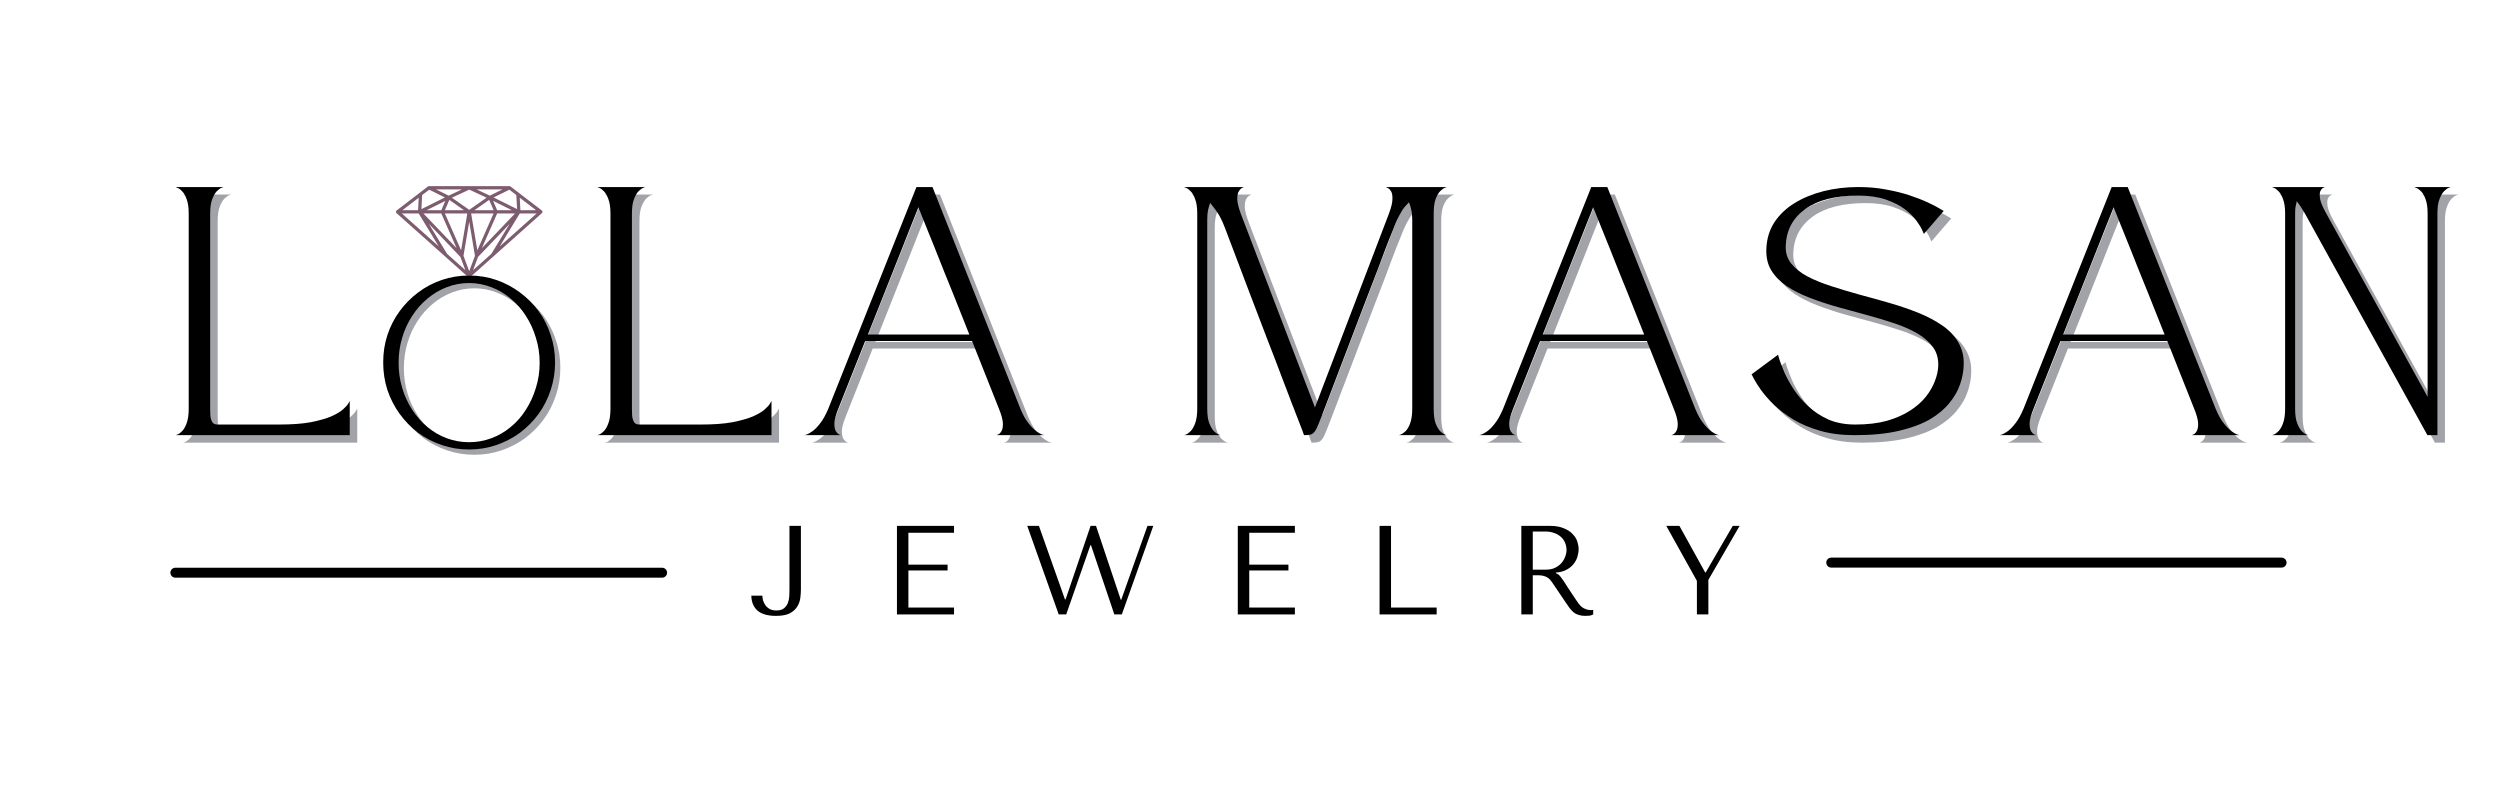
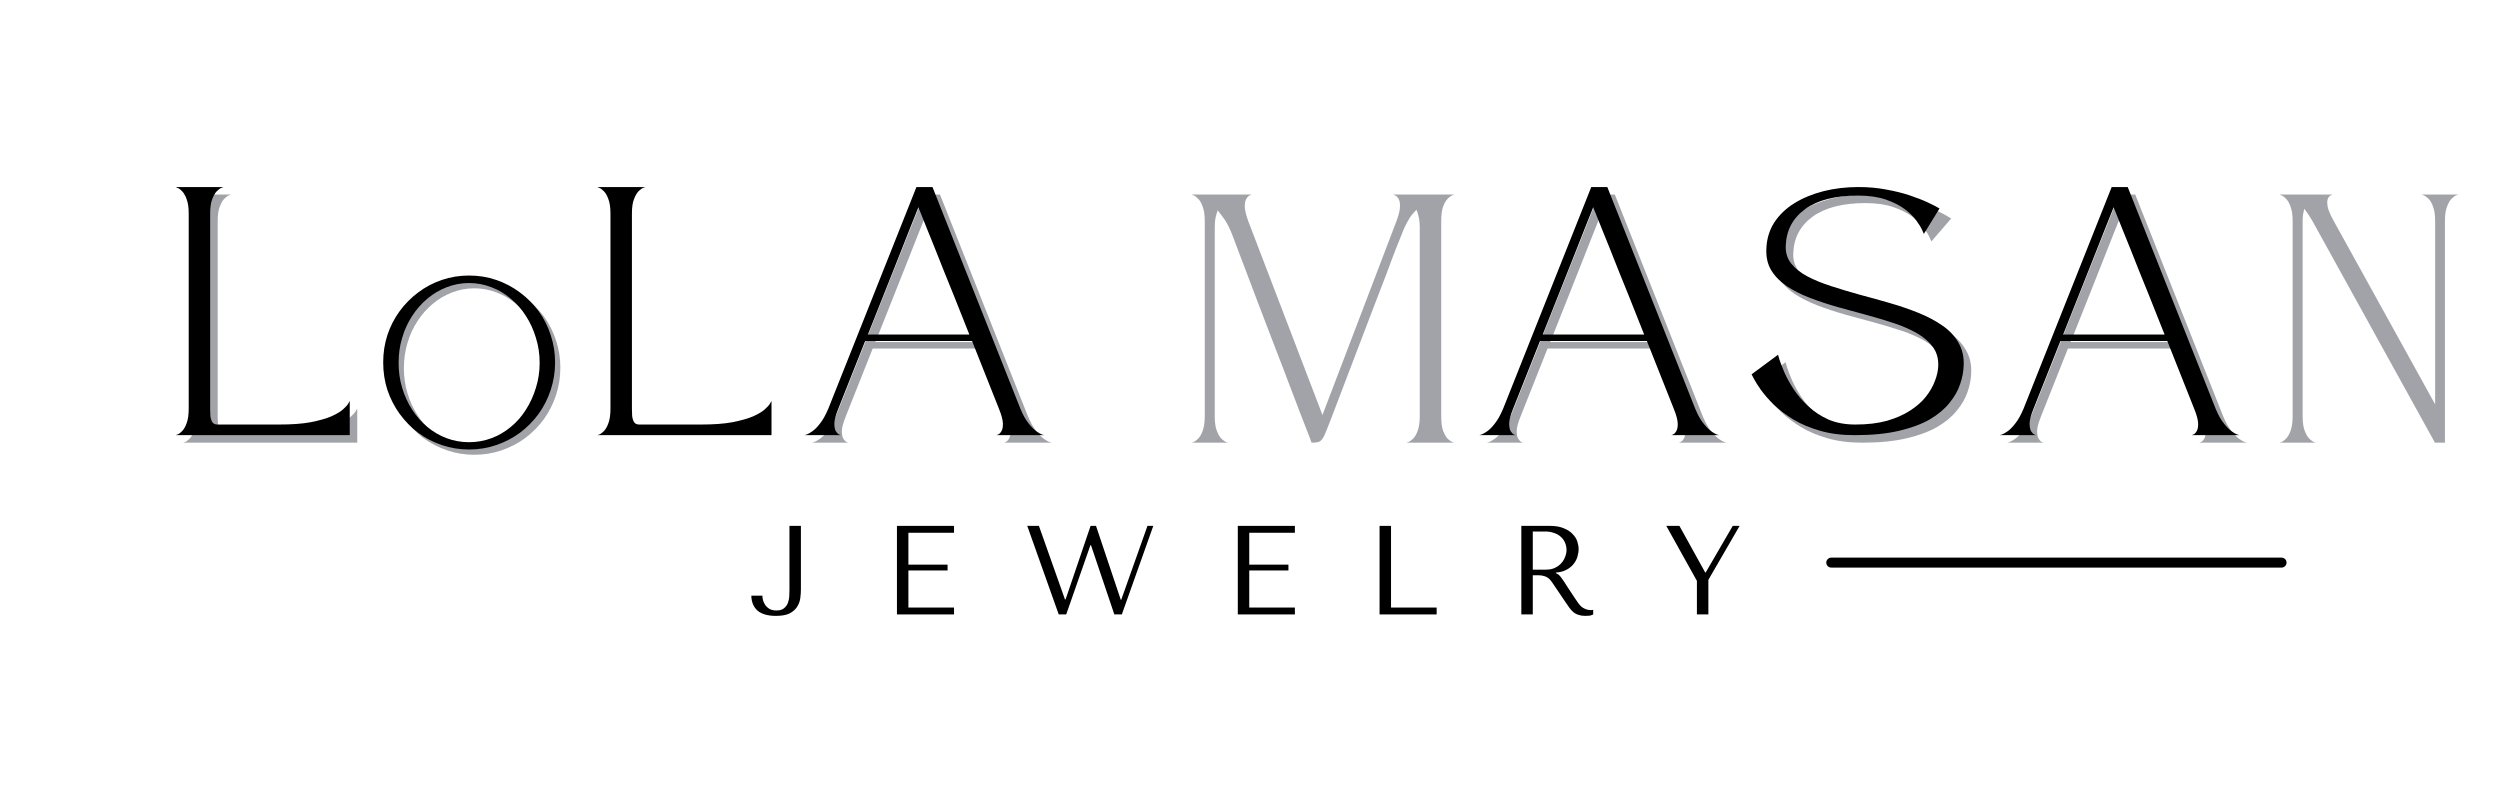
<svg xmlns="http://www.w3.org/2000/svg" width="250" zoomAndPan="magnify" viewBox="0 0 187.5 60" height="80" preserveAspectRatio="xMidYMid meet" version="1.0">
  <defs>
    <g />
    <clipPath id="bd80986c19">
-       <path d="M 29.691 13.961 L 40.914 13.961 L 40.914 20.691 L 29.691 20.691 Z M 29.691 13.961 " clip-rule="nonzero" />
-     </clipPath>
+       </clipPath>
  </defs>
  <g clip-path="url(#bd80986c19)">
    <path fill="#7d5c70" d="M 39.031 15.766 L 38.98 14.828 L 40.203 15.766 Z M 38.98 16.012 L 40.246 16.012 L 37.48 18.477 Z M 31.402 16.012 L 32.902 18.477 L 30.141 16.012 Z M 31.355 15.766 L 30.18 15.766 L 31.406 14.828 Z M 33.648 14.672 L 32.703 14.207 L 34.637 14.207 Z M 36.738 14.672 L 35.746 14.207 L 37.68 14.207 Z M 37.285 16.012 L 38.625 16.012 L 36.141 18.609 Z M 35.191 16.625 L 35.621 19.188 L 35.191 20.336 L 34.762 19.188 Z M 33.098 16.012 L 34.242 18.609 L 31.758 16.012 Z M 33.098 15.766 L 31.996 15.766 L 33.398 15.066 Z M 34.801 15.766 L 33.367 15.766 L 33.699 14.992 Z M 35.191 15.738 L 33.891 14.828 L 35.191 14.219 L 36.492 14.828 Z M 36.684 14.992 L 37.02 15.766 L 35.582 15.766 Z M 34.582 18.773 L 33.367 16.012 L 35.047 16.012 Z M 35.336 16.012 L 37.016 16.012 L 35.801 18.773 Z M 37.285 15.766 L 36.984 15.066 L 38.387 15.766 Z M 38.723 14.629 L 38.781 15.684 L 37.016 14.809 L 38.199 14.227 Z M 32.188 14.227 L 33.367 14.809 L 31.605 15.684 L 31.66 14.629 Z M 33.531 19.039 L 32.164 16.789 L 34.527 19.266 L 34.902 20.262 Z M 35.48 20.262 L 35.855 19.266 L 38.223 16.789 L 36.852 19.039 Z M 40.68 15.938 C 40.688 15.922 40.688 15.906 40.688 15.887 C 40.688 15.883 40.688 15.883 40.688 15.883 C 40.688 15.879 40.688 15.875 40.688 15.871 C 40.684 15.855 40.684 15.844 40.676 15.836 C 40.676 15.828 40.672 15.824 40.668 15.82 C 40.66 15.812 40.652 15.801 40.645 15.793 C 40.645 15.793 40.645 15.789 40.641 15.789 L 38.285 13.984 C 38.277 13.977 38.266 13.973 38.258 13.969 C 38.254 13.969 38.254 13.969 38.25 13.965 C 38.238 13.961 38.227 13.961 38.211 13.961 L 32.172 13.961 C 32.16 13.961 32.145 13.961 32.133 13.965 C 32.133 13.969 32.129 13.969 32.129 13.969 C 32.117 13.973 32.105 13.977 32.098 13.984 L 29.742 15.789 C 29.742 15.789 29.738 15.793 29.738 15.793 C 29.73 15.801 29.723 15.812 29.719 15.82 C 29.715 15.824 29.711 15.828 29.707 15.836 C 29.703 15.844 29.699 15.855 29.699 15.867 C 29.699 15.875 29.695 15.879 29.695 15.883 C 29.695 15.883 29.695 15.883 29.695 15.887 C 29.695 15.906 29.699 15.922 29.703 15.938 C 29.703 15.938 29.707 15.938 29.707 15.938 C 29.715 15.953 29.723 15.965 29.734 15.977 C 29.734 15.977 29.734 15.98 29.734 15.98 L 33.352 19.207 L 35.109 20.777 C 35.113 20.781 35.113 20.781 35.117 20.781 C 35.125 20.789 35.133 20.793 35.141 20.797 C 35.145 20.797 35.145 20.797 35.145 20.797 C 35.148 20.801 35.148 20.801 35.148 20.801 C 35.148 20.801 35.152 20.801 35.152 20.801 C 35.164 20.805 35.18 20.809 35.191 20.809 C 35.207 20.809 35.219 20.805 35.23 20.801 C 35.234 20.801 35.234 20.801 35.234 20.801 C 35.238 20.801 35.238 20.801 35.238 20.797 C 35.242 20.797 35.242 20.797 35.242 20.797 C 35.25 20.793 35.262 20.789 35.266 20.781 C 35.27 20.781 35.273 20.781 35.273 20.777 L 40.648 15.98 C 40.648 15.98 40.648 15.977 40.648 15.977 C 40.66 15.965 40.672 15.953 40.68 15.938 " fill-opacity="1" fill-rule="nonzero" />
  </g>
  <g fill="#161b28" fill-opacity="0.4">
    <g transform="translate(13.201, 33.201)">
      <g>
        <path d="M 13.594 0 L 0.531 0 C 0.531 0 0.578 -0.016 0.672 -0.047 C 0.773 -0.086 0.891 -0.172 1.016 -0.297 C 1.148 -0.43 1.266 -0.629 1.359 -0.891 C 1.461 -1.16 1.516 -1.523 1.516 -1.984 L 1.516 -16.625 C 1.516 -17.082 1.461 -17.441 1.359 -17.703 C 1.266 -17.973 1.148 -18.172 1.016 -18.297 C 0.891 -18.43 0.773 -18.516 0.672 -18.547 C 0.578 -18.586 0.531 -18.609 0.531 -18.609 L 4.125 -18.609 C 4.125 -18.609 4.07 -18.586 3.969 -18.547 C 3.875 -18.516 3.758 -18.43 3.625 -18.297 C 3.5 -18.172 3.383 -17.973 3.281 -17.703 C 3.176 -17.441 3.125 -17.078 3.125 -16.609 L 3.125 -1.984 C 3.125 -1.805 3.129 -1.629 3.141 -1.453 C 3.16 -1.273 3.207 -1.117 3.281 -0.984 C 3.363 -0.859 3.492 -0.797 3.672 -0.797 C 3.672 -0.797 3.82 -0.797 4.125 -0.797 C 4.426 -0.797 4.91 -0.797 5.578 -0.797 C 6.254 -0.797 7.156 -0.797 8.281 -0.797 C 9.227 -0.797 10.02 -0.852 10.656 -0.969 C 11.289 -1.094 11.805 -1.238 12.203 -1.406 C 12.598 -1.582 12.895 -1.758 13.094 -1.938 C 13.289 -2.113 13.422 -2.258 13.484 -2.375 C 13.555 -2.5 13.594 -2.562 13.594 -2.562 Z M 13.594 0 " />
      </g>
    </g>
  </g>
  <g fill="#000000" fill-opacity="1">
    <g transform="translate(12.637, 32.637)">
      <g>
        <path d="M 13.594 0 L 0.531 0 C 0.531 0 0.578 -0.016 0.672 -0.047 C 0.773 -0.086 0.891 -0.172 1.016 -0.297 C 1.148 -0.43 1.266 -0.629 1.359 -0.891 C 1.461 -1.16 1.516 -1.523 1.516 -1.984 L 1.516 -16.625 C 1.516 -17.082 1.461 -17.441 1.359 -17.703 C 1.266 -17.973 1.148 -18.172 1.016 -18.297 C 0.891 -18.43 0.773 -18.516 0.672 -18.547 C 0.578 -18.586 0.531 -18.609 0.531 -18.609 L 4.125 -18.609 C 4.125 -18.609 4.07 -18.586 3.969 -18.547 C 3.875 -18.516 3.758 -18.43 3.625 -18.297 C 3.5 -18.172 3.383 -17.973 3.281 -17.703 C 3.176 -17.441 3.125 -17.078 3.125 -16.609 L 3.125 -1.984 C 3.125 -1.805 3.129 -1.629 3.141 -1.453 C 3.16 -1.273 3.207 -1.117 3.281 -0.984 C 3.363 -0.859 3.492 -0.797 3.672 -0.797 C 3.672 -0.797 3.82 -0.797 4.125 -0.797 C 4.426 -0.797 4.91 -0.797 5.578 -0.797 C 6.254 -0.797 7.156 -0.797 8.281 -0.797 C 9.227 -0.797 10.02 -0.852 10.656 -0.969 C 11.289 -1.094 11.805 -1.238 12.203 -1.406 C 12.598 -1.582 12.895 -1.758 13.094 -1.938 C 13.289 -2.113 13.422 -2.258 13.484 -2.375 C 13.555 -2.5 13.594 -2.562 13.594 -2.562 Z M 13.594 0 " />
      </g>
    </g>
  </g>
  <g fill="#161b28" fill-opacity="0.4">
    <g transform="translate(28.729, 33.201)">
      <g />
    </g>
  </g>
  <g fill="#161b28" fill-opacity="0.4">
    <g transform="translate(36.78, 33.201)">
      <g />
    </g>
  </g>
  <g fill="#000000" fill-opacity="1">
    <g transform="translate(28.165, 32.637)">
      <g />
    </g>
  </g>
  <g fill="#000000" fill-opacity="1">
    <g transform="translate(36.217, 32.637)">
      <g />
    </g>
  </g>
  <g fill="#161b28" fill-opacity="0.4">
    <g transform="translate(44.833, 33.201)">
      <g>
+         </g>
+     </g>
+   </g>
+   <g fill="#161b28" fill-opacity="0.4">
+     <g transform="translate(60.359, 33.201)">
+       <g>
+         <path d="M 14.938 0 C 14.938 0 14.977 -0.016 15.062 -0.047 C 15.156 -0.086 15.238 -0.172 15.312 -0.297 C 15.395 -0.43 15.43 -0.629 15.422 -0.891 C 15.41 -1.16 15.312 -1.523 15.125 -1.984 L 13.109 -7.062 L 5.094 -7.062 L 3.078 -1.984 C 2.891 -1.523 2.789 -1.16 2.781 -0.891 C 2.781 -0.629 2.816 -0.43 2.891 -0.297 C 2.973 -0.172 3.055 -0.086 3.141 -0.047 C 3.223 -0.016 3.266 0 3.266 0 L 0.531 0 C 0.531 0 0.586 -0.016 0.703 -0.047 C 0.816 -0.086 0.961 -0.172 1.141 -0.297 C 1.328 -0.43 1.52 -0.629 1.719 -0.891 C 1.926 -1.148 2.129 -1.516 2.328 -1.984 L 8.938 -18.609 L 10.141 -18.609 L 16.734 -1.984 C 16.93 -1.516 17.133 -1.148 17.344 -0.891 C 17.551 -0.629 17.742 -0.43 17.922 -0.297 C 18.098 -0.172 18.242 -0.086 18.359 -0.047 C 18.473 -0.016 18.531 0 18.531 0 Z M 5.297 -7.547 L 12.906 -7.547 C 12.906 -7.547 12.852 -7.676 12.75 -7.938 C 12.645 -8.195 12.504 -8.551 12.328 -9 C 12.148 -9.457 11.945 -9.969 11.719 -10.531 C 11.488 -11.094 11.254 -11.672 11.016 -12.266 C 10.785 -12.859 10.555 -13.438 10.328 -14 C 10.098 -14.57 9.891 -15.086 9.703 -15.547 C 9.523 -16.004 9.379 -16.367 9.266 -16.641 C 9.148 -16.922 9.086 -17.07 9.078 -17.094 C 9.078 -17.07 9.02 -16.922 8.906 -16.641 C 8.801 -16.367 8.656 -16.004 8.469 -15.547 C 8.289 -15.086 8.086 -14.57 7.859 -14 C 7.641 -13.438 7.41 -12.859 7.172 -12.266 C 6.93 -11.672 6.703 -11.094 6.484 -10.531 C 6.266 -9.969 6.062 -9.457 5.875 -9 C 5.695 -8.551 5.555 -8.195 5.453 -7.938 C 5.348 -7.676 5.297 -7.547 5.297 -7.547 Z M 5.297 -7.547 " />
+       </g>
+     </g>
+   </g>
+   <g fill="#161b28" fill-opacity="0.4">
+     <g transform="translate(80.789, 33.201)">
+       <g />
+     </g>
+   </g>
+   <g fill="#161b28" fill-opacity="0.4">
+     <g transform="translate(88.841, 33.201)">
+       <g>
+         <path d="M 20.234 -18.609 C 20.234 -18.609 20.18 -18.586 20.078 -18.547 C 19.984 -18.516 19.867 -18.43 19.734 -18.297 C 19.609 -18.172 19.492 -17.973 19.391 -17.703 C 19.297 -17.441 19.25 -17.078 19.25 -16.609 L 19.25 -1.984 C 19.25 -1.516 19.297 -1.148 19.391 -0.891 C 19.492 -0.629 19.609 -0.43 19.734 -0.297 C 19.867 -0.172 19.984 -0.086 20.078 -0.047 C 20.18 -0.016 20.234 0 20.234 0 L 16.641 0 C 16.641 0 16.688 -0.016 16.781 -0.047 C 16.883 -0.086 17.004 -0.172 17.141 -0.297 C 17.273 -0.43 17.391 -0.629 17.484 -0.891 C 17.586 -1.16 17.641 -1.523 17.641 -1.984 L 17.641 -16.172 C 17.641 -16.461 17.613 -16.711 17.562 -16.922 C 17.52 -17.141 17.461 -17.32 17.391 -17.469 C 17.305 -17.375 17.207 -17.266 17.094 -17.141 C 16.977 -17.016 16.844 -16.805 16.688 -16.516 C 16.531 -16.234 16.344 -15.801 16.125 -15.219 C 16.102 -15.176 16.082 -15.125 16.062 -15.062 C 16.039 -15 15.992 -14.883 15.922 -14.719 C 15.859 -14.562 15.758 -14.305 15.625 -13.953 C 15.5 -13.609 15.32 -13.133 15.094 -12.531 C 14.863 -11.926 14.566 -11.156 14.203 -10.219 C 13.848 -9.281 13.41 -8.133 12.891 -6.781 C 12.379 -5.438 11.77 -3.836 11.062 -1.984 C 10.883 -1.535 10.742 -1.176 10.641 -0.906 C 10.535 -0.633 10.438 -0.43 10.344 -0.297 C 10.258 -0.172 10.156 -0.086 10.031 -0.047 C 9.906 -0.016 9.738 0 9.531 0 C 9.531 0 9.516 -0.035 9.484 -0.109 C 9.461 -0.191 9.395 -0.375 9.281 -0.656 C 9.176 -0.938 9.004 -1.379 8.766 -1.984 C 8.766 -1.984 8.758 -2 8.75 -2.031 C 8.738 -2.062 8.703 -2.148 8.641 -2.297 C 8.586 -2.453 8.492 -2.703 8.359 -3.047 C 8.223 -3.398 8.035 -3.891 7.797 -4.516 C 7.566 -5.141 7.258 -5.941 6.875 -6.922 C 6.5 -7.898 6.039 -9.098 5.5 -10.516 C 4.969 -11.93 4.332 -13.609 3.594 -15.547 C 3.395 -16.066 3.191 -16.473 2.984 -16.766 C 2.773 -17.055 2.609 -17.273 2.484 -17.422 C 2.43 -17.273 2.379 -17.098 2.328 -16.891 C 2.285 -16.68 2.266 -16.441 2.266 -16.172 L 2.266 -1.984 C 2.266 -1.516 2.316 -1.148 2.422 -0.891 C 2.523 -0.629 2.641 -0.43 2.766 -0.297 C 2.898 -0.172 3.016 -0.086 3.109 -0.047 C 3.211 -0.016 3.266 0 3.266 0 L 0.531 0 C 0.531 0 0.578 -0.016 0.672 -0.047 C 0.773 -0.086 0.891 -0.172 1.016 -0.297 C 1.148 -0.43 1.266 -0.629 1.359 -0.891 C 1.461 -1.16 1.516 -1.523 1.516 -1.984 L 1.516 -16.625 C 1.516 -17.082 1.461 -17.441 1.359 -17.703 C 1.266 -17.973 1.148 -18.172 1.016 -18.297 C 0.891 -18.43 0.773 -18.516 0.672 -18.547 C 0.578 -18.586 0.531 -18.609 0.531 -18.609 L 5.016 -18.609 C 5.016 -18.609 4.973 -18.586 4.891 -18.547 C 4.805 -18.516 4.723 -18.43 4.641 -18.297 C 4.555 -18.172 4.516 -17.973 4.516 -17.703 C 4.523 -17.441 4.613 -17.078 4.781 -16.609 L 10.344 -2.078 L 15.891 -16.609 C 16.066 -17.078 16.156 -17.441 16.156 -17.703 C 16.164 -17.973 16.129 -18.172 16.047 -18.297 C 15.961 -18.43 15.875 -18.516 15.781 -18.547 C 15.695 -18.586 15.656 -18.609 15.656 -18.609 Z M 20.234 -18.609 " />
+       </g>
+     </g>
+   </g>
+   <g fill="#161b28" fill-opacity="0.4">
+     <g transform="translate(110.971, 33.201)">
+       <g>
+         <path d="M 14.938 0 C 14.938 0 14.977 -0.016 15.062 -0.047 C 15.156 -0.086 15.238 -0.172 15.312 -0.297 C 15.395 -0.43 15.43 -0.629 15.422 -0.891 C 15.41 -1.16 15.312 -1.523 15.125 -1.984 L 13.109 -7.062 L 5.094 -7.062 L 3.078 -1.984 C 2.891 -1.523 2.789 -1.16 2.781 -0.891 C 2.781 -0.629 2.816 -0.43 2.891 -0.297 C 2.973 -0.172 3.055 -0.086 3.141 -0.047 C 3.223 -0.016 3.266 0 3.266 0 L 0.531 0 C 0.531 0 0.586 -0.016 0.703 -0.047 C 0.816 -0.086 0.961 -0.172 1.141 -0.297 C 1.328 -0.43 1.52 -0.629 1.719 -0.891 C 1.926 -1.148 2.129 -1.516 2.328 -1.984 L 8.938 -18.609 L 10.141 -18.609 L 16.734 -1.984 C 16.93 -1.516 17.133 -1.148 17.344 -0.891 C 17.551 -0.629 17.742 -0.43 17.922 -0.297 C 18.098 -0.172 18.242 -0.086 18.359 -0.047 C 18.473 -0.016 18.531 0 18.531 0 Z M 5.297 -7.547 L 12.906 -7.547 C 12.906 -7.547 12.852 -7.676 12.75 -7.938 C 12.645 -8.195 12.504 -8.551 12.328 -9 C 12.148 -9.457 11.945 -9.969 11.719 -10.531 C 11.488 -11.094 11.254 -11.672 11.016 -12.266 C 10.785 -12.859 10.555 -13.438 10.328 -14 C 10.098 -14.57 9.891 -15.086 9.703 -15.547 C 9.523 -16.004 9.379 -16.367 9.266 -16.641 C 9.148 -16.922 9.086 -17.07 9.078 -17.094 C 9.078 -17.07 9.02 -16.922 8.906 -16.641 C 8.801 -16.367 8.656 -16.004 8.469 -15.547 C 8.289 -15.086 8.086 -14.57 7.859 -14 C 7.641 -13.438 7.41 -12.859 7.172 -12.266 C 6.93 -11.672 6.703 -11.094 6.484 -10.531 C 6.266 -9.969 6.062 -9.457 5.875 -9 C 5.695 -8.551 5.555 -8.195 5.453 -7.938 C 5.348 -7.676 5.297 -7.547 5.297 -7.547 Z M 5.297 -7.547 " />
+       </g>
+     </g>
+   </g>
+   <g fill="#161b28" fill-opacity="0.4">
+     <g transform="translate(131.401, 33.201)">
+       <g>
+         <path d="M 14.531 -5.188 C 14.551 -5.738 14.422 -6.207 14.141 -6.594 C 13.859 -6.988 13.469 -7.332 12.969 -7.625 C 12.469 -7.914 11.891 -8.172 11.234 -8.391 C 10.578 -8.609 9.883 -8.816 9.156 -9.016 C 8.438 -9.211 7.711 -9.41 6.984 -9.609 C 6.254 -9.816 5.562 -10.047 4.906 -10.297 C 4.258 -10.547 3.68 -10.836 3.172 -11.172 C 2.672 -11.516 2.281 -11.914 2 -12.375 C 1.727 -12.832 1.609 -13.375 1.641 -14 C 1.672 -14.727 1.867 -15.379 2.234 -15.953 C 2.609 -16.523 3.109 -17.004 3.734 -17.391 C 4.367 -17.785 5.098 -18.086 5.922 -18.297 C 6.742 -18.504 7.617 -18.609 8.547 -18.609 C 9.285 -18.609 9.977 -18.547 10.625 -18.422 C 11.281 -18.305 11.867 -18.16 12.391 -17.984 C 12.922 -17.805 13.375 -17.629 13.75 -17.453 C 14.133 -17.273 14.426 -17.125 14.625 -17 C 14.832 -16.875 14.938 -16.812 14.938 -16.812 L 13.453 -15.094 C 13.453 -15.094 13.41 -15.188 13.328 -15.375 C 13.242 -15.57 13.098 -15.812 12.891 -16.094 C 12.68 -16.383 12.391 -16.672 12.016 -16.953 C 11.641 -17.234 11.164 -17.473 10.594 -17.672 C 10.02 -17.867 9.328 -17.969 8.516 -17.969 C 6.805 -17.969 5.484 -17.629 4.547 -16.953 C 3.617 -16.273 3.133 -15.359 3.094 -14.203 C 3.07 -13.691 3.207 -13.25 3.5 -12.875 C 3.789 -12.508 4.195 -12.188 4.719 -11.906 C 5.238 -11.633 5.836 -11.391 6.516 -11.172 C 7.191 -10.953 7.906 -10.738 8.656 -10.531 C 9.406 -10.332 10.156 -10.125 10.906 -9.906 C 11.664 -9.688 12.379 -9.441 13.047 -9.172 C 13.723 -8.898 14.32 -8.582 14.844 -8.219 C 15.363 -7.863 15.766 -7.438 16.047 -6.938 C 16.336 -6.445 16.469 -5.875 16.438 -5.219 C 16.426 -4.77 16.336 -4.305 16.172 -3.828 C 16.016 -3.348 15.75 -2.879 15.375 -2.422 C 15.008 -1.961 14.52 -1.551 13.906 -1.188 C 13.289 -0.832 12.52 -0.547 11.594 -0.328 C 10.664 -0.109 9.555 0 8.266 0 C 7.297 0 6.43 -0.109 5.672 -0.328 C 4.91 -0.547 4.242 -0.828 3.672 -1.172 C 3.098 -1.523 2.609 -1.895 2.203 -2.281 C 1.805 -2.676 1.484 -3.047 1.234 -3.391 C 0.992 -3.734 0.816 -4.016 0.703 -4.234 C 0.586 -4.453 0.531 -4.562 0.531 -4.562 L 2.516 -6.031 C 2.516 -6.031 2.551 -5.906 2.625 -5.656 C 2.707 -5.406 2.832 -5.082 3 -4.688 C 3.176 -4.289 3.41 -3.867 3.703 -3.422 C 4.004 -2.973 4.367 -2.551 4.797 -2.156 C 5.223 -1.758 5.723 -1.43 6.297 -1.172 C 6.879 -0.922 7.551 -0.797 8.312 -0.797 C 9.219 -0.797 10.008 -0.891 10.688 -1.078 C 11.363 -1.273 11.941 -1.531 12.422 -1.844 C 12.91 -2.156 13.305 -2.504 13.609 -2.891 C 13.91 -3.273 14.133 -3.664 14.281 -4.062 C 14.438 -4.469 14.52 -4.844 14.531 -5.188 Z M 14.531 -5.188 " />
+       </g>
+     </g>
+   </g>
+   <g fill="#161b28" fill-opacity="0.4">
+     <g transform="translate(150.002, 33.201)">
+       <g>
+         <path d="M 14.938 0 C 14.938 0 14.977 -0.016 15.062 -0.047 C 15.156 -0.086 15.238 -0.172 15.312 -0.297 C 15.395 -0.43 15.43 -0.629 15.422 -0.891 C 15.41 -1.16 15.312 -1.523 15.125 -1.984 L 13.109 -7.062 L 5.094 -7.062 L 3.078 -1.984 C 2.891 -1.523 2.789 -1.16 2.781 -0.891 C 2.781 -0.629 2.816 -0.43 2.891 -0.297 C 2.973 -0.172 3.055 -0.086 3.141 -0.047 C 3.223 -0.016 3.266 0 3.266 0 L 0.531 0 C 0.531 0 0.586 -0.016 0.703 -0.047 C 0.816 -0.086 0.961 -0.172 1.141 -0.297 C 1.328 -0.43 1.52 -0.629 1.719 -0.891 C 1.926 -1.148 2.129 -1.516 2.328 -1.984 L 8.938 -18.609 L 10.141 -18.609 L 16.734 -1.984 C 16.93 -1.516 17.133 -1.148 17.344 -0.891 C 17.551 -0.629 17.742 -0.43 17.922 -0.297 C 18.098 -0.172 18.242 -0.086 18.359 -0.047 C 18.473 -0.016 18.531 0 18.531 0 Z M 5.297 -7.547 L 12.906 -7.547 C 12.906 -7.547 12.852 -7.676 12.75 -7.938 C 12.645 -8.195 12.504 -8.551 12.328 -9 C 12.148 -9.457 11.945 -9.969 11.719 -10.531 C 11.488 -11.094 11.254 -11.672 11.016 -12.266 C 10.785 -12.859 10.555 -13.438 10.328 -14 C 10.098 -14.57 9.891 -15.086 9.703 -15.547 C 9.523 -16.004 9.379 -16.367 9.266 -16.641 C 9.148 -16.922 9.086 -17.07 9.078 -17.094 C 9.078 -17.07 9.02 -16.922 8.906 -16.641 C 8.801 -16.367 8.656 -16.004 8.469 -15.547 C 8.289 -15.086 8.086 -14.57 7.859 -14 C 7.641 -13.438 7.41 -12.859 7.172 -12.266 C 6.93 -11.672 6.703 -11.094 6.484 -10.531 C 6.266 -9.969 6.062 -9.457 5.875 -9 C 5.695 -8.551 5.555 -8.195 5.453 -7.938 C 5.348 -7.676 5.297 -7.547 5.297 -7.547 Z M 5.297 -7.547 " />
+       </g>
+     </g>
+   </g>
+   <g fill="#161b28" fill-opacity="0.4">
+     <g transform="translate(170.432, 33.201)">
+       <g>
+         <path d="M 4.5 -18.609 C 4.5 -18.609 4.457 -18.586 4.375 -18.547 C 4.289 -18.516 4.219 -18.43 4.156 -18.297 C 4.102 -18.172 4.098 -17.973 4.141 -17.703 C 4.191 -17.441 4.348 -17.078 4.609 -16.609 L 12.203 -2.875 L 12.203 -16.625 C 12.203 -17.082 12.148 -17.441 12.047 -17.703 C 11.953 -17.973 11.836 -18.172 11.703 -18.297 C 11.566 -18.43 11.445 -18.516 11.344 -18.547 C 11.25 -18.586 11.203 -18.609 11.203 -18.609 L 13.938 -18.609 C 13.938 -18.609 13.883 -18.586 13.781 -18.547 C 13.688 -18.516 13.57 -18.43 13.438 -18.297 C 13.312 -18.172 13.195 -17.973 13.094 -17.703 C 12.988 -17.441 12.938 -17.078 12.938 -16.609 L 12.938 0 L 12.188 0 L 3 -16.625 C 2.789 -16.988 2.586 -17.297 2.391 -17.547 C 2.359 -17.422 2.328 -17.281 2.297 -17.125 C 2.273 -16.969 2.266 -16.797 2.266 -16.609 L 2.266 -1.984 C 2.266 -1.516 2.316 -1.148 2.422 -0.891 C 2.523 -0.629 2.641 -0.43 2.766 -0.297 C 2.898 -0.172 3.016 -0.086 3.109 -0.047 C 3.211 -0.016 3.266 0 3.266 0 L 0.531 0 C 0.531 0 0.578 -0.016 0.672 -0.047 C 0.773 -0.086 0.891 -0.172 1.016 -0.297 C 1.148 -0.43 1.266 -0.629 1.359 -0.891 C 1.461 -1.16 1.516 -1.523 1.516 -1.984 L 1.516 -16.625 C 1.516 -17.082 1.461 -17.441 1.359 -17.703 C 1.266 -17.973 1.148 -18.172 1.016 -18.297 C 0.891 -18.43 0.773 -18.516 0.672 -18.547 C 0.578 -18.586 0.531 -18.609 0.531 -18.609 Z M 4.5 -18.609 " />
+       </g>
+     </g>
+   </g>
+   <g fill="#000000" fill-opacity="1">
+     <g transform="translate(44.269, 32.637)">
+       <g>
        <path d="M 13.594 0 L 0.531 0 C 0.531 0 0.578 -0.016 0.672 -0.047 C 0.773 -0.086 0.891 -0.172 1.016 -0.297 C 1.148 -0.43 1.266 -0.629 1.359 -0.891 C 1.461 -1.16 1.516 -1.523 1.516 -1.984 L 1.516 -16.625 C 1.516 -17.082 1.461 -17.441 1.359 -17.703 C 1.266 -17.973 1.148 -18.172 1.016 -18.297 C 0.891 -18.43 0.773 -18.516 0.672 -18.547 C 0.578 -18.586 0.531 -18.609 0.531 -18.609 L 4.125 -18.609 C 4.125 -18.609 4.07 -18.586 3.969 -18.547 C 3.875 -18.516 3.758 -18.43 3.625 -18.297 C 3.5 -18.172 3.383 -17.973 3.281 -17.703 C 3.176 -17.441 3.125 -17.078 3.125 -16.609 L 3.125 -1.984 C 3.125 -1.805 3.129 -1.629 3.141 -1.453 C 3.16 -1.273 3.207 -1.117 3.281 -0.984 C 3.363 -0.859 3.492 -0.797 3.672 -0.797 C 3.672 -0.797 3.82 -0.797 4.125 -0.797 C 4.426 -0.797 4.91 -0.797 5.578 -0.797 C 6.254 -0.797 7.156 -0.797 8.281 -0.797 C 9.227 -0.797 10.02 -0.852 10.656 -0.969 C 11.289 -1.094 11.805 -1.238 12.203 -1.406 C 12.598 -1.582 12.895 -1.758 13.094 -1.938 C 13.289 -2.113 13.422 -2.258 13.484 -2.375 C 13.555 -2.5 13.594 -2.562 13.594 -2.562 Z M 13.594 0 " />
      </g>
    </g>
  </g>
-   <g fill="#161b28" fill-opacity="0.4">
-     <g transform="translate(60.359, 33.201)">
-       <g>
-         <path d="M 14.938 0 C 14.938 0 14.977 -0.016 15.062 -0.047 C 15.156 -0.086 15.238 -0.172 15.312 -0.297 C 15.395 -0.43 15.43 -0.629 15.422 -0.891 C 15.41 -1.16 15.312 -1.523 15.125 -1.984 L 13.109 -7.062 L 5.094 -7.062 L 3.078 -1.984 C 2.891 -1.523 2.789 -1.16 2.781 -0.891 C 2.781 -0.629 2.816 -0.43 2.891 -0.297 C 2.973 -0.172 3.055 -0.086 3.141 -0.047 C 3.223 -0.016 3.266 0 3.266 0 L 0.531 0 C 0.531 0 0.586 -0.016 0.703 -0.047 C 0.816 -0.086 0.961 -0.172 1.141 -0.297 C 1.328 -0.43 1.52 -0.629 1.719 -0.891 C 1.926 -1.148 2.129 -1.516 2.328 -1.984 L 8.938 -18.609 L 10.141 -18.609 L 16.734 -1.984 C 16.93 -1.516 17.133 -1.148 17.344 -0.891 C 17.551 -0.629 17.742 -0.43 17.922 -0.297 C 18.098 -0.172 18.242 -0.086 18.359 -0.047 C 18.473 -0.016 18.531 0 18.531 0 Z M 5.297 -7.547 L 12.906 -7.547 C 12.906 -7.547 12.852 -7.676 12.75 -7.938 C 12.645 -8.195 12.504 -8.551 12.328 -9 C 12.148 -9.457 11.945 -9.969 11.719 -10.531 C 11.488 -11.094 11.254 -11.672 11.016 -12.266 C 10.785 -12.859 10.555 -13.438 10.328 -14 C 10.098 -14.57 9.891 -15.086 9.703 -15.547 C 9.523 -16.004 9.379 -16.367 9.266 -16.641 C 9.148 -16.922 9.086 -17.07 9.078 -17.094 C 9.078 -17.07 9.02 -16.922 8.906 -16.641 C 8.801 -16.367 8.656 -16.004 8.469 -15.547 C 8.289 -15.086 8.086 -14.57 7.859 -14 C 7.641 -13.438 7.41 -12.859 7.172 -12.266 C 6.93 -11.672 6.703 -11.094 6.484 -10.531 C 6.266 -9.969 6.062 -9.457 5.875 -9 C 5.695 -8.551 5.555 -8.195 5.453 -7.938 C 5.348 -7.676 5.297 -7.547 5.297 -7.547 Z M 5.297 -7.547 " />
-       </g>
-     </g>
-   </g>
-   <g fill="#161b28" fill-opacity="0.4">
-     <g transform="translate(80.789, 33.201)">
-       <g />
-     </g>
-   </g>
-   <g fill="#161b28" fill-opacity="0.4">
-     <g transform="translate(88.841, 33.201)">
-       <g>
-         <path d="M 20.234 -18.609 C 20.234 -18.609 20.18 -18.586 20.078 -18.547 C 19.984 -18.516 19.867 -18.43 19.734 -18.297 C 19.609 -18.172 19.492 -17.973 19.391 -17.703 C 19.297 -17.441 19.25 -17.078 19.25 -16.609 L 19.25 -1.984 C 19.25 -1.516 19.297 -1.148 19.391 -0.891 C 19.492 -0.629 19.609 -0.43 19.734 -0.297 C 19.867 -0.172 19.984 -0.086 20.078 -0.047 C 20.18 -0.016 20.234 0 20.234 0 L 16.641 0 C 16.641 0 16.688 -0.016 16.781 -0.047 C 16.883 -0.086 17.004 -0.172 17.141 -0.297 C 17.273 -0.43 17.391 -0.629 17.484 -0.891 C 17.586 -1.16 17.641 -1.523 17.641 -1.984 L 17.641 -16.172 C 17.641 -16.461 17.613 -16.711 17.562 -16.922 C 17.52 -17.141 17.461 -17.32 17.391 -17.469 C 17.305 -17.375 17.207 -17.266 17.094 -17.141 C 16.977 -17.016 16.844 -16.805 16.688 -16.516 C 16.531 -16.234 16.344 -15.801 16.125 -15.219 C 16.102 -15.176 16.082 -15.125 16.062 -15.062 C 16.039 -15 15.992 -14.883 15.922 -14.719 C 15.859 -14.562 15.758 -14.305 15.625 -13.953 C 15.5 -13.609 15.32 -13.133 15.094 -12.531 C 14.863 -11.926 14.566 -11.156 14.203 -10.219 C 13.848 -9.281 13.41 -8.133 12.891 -6.781 C 12.379 -5.438 11.77 -3.836 11.062 -1.984 C 10.883 -1.535 10.742 -1.176 10.641 -0.906 C 10.535 -0.633 10.438 -0.43 10.344 -0.297 C 10.258 -0.172 10.156 -0.086 10.031 -0.047 C 9.906 -0.016 9.738 0 9.531 0 C 9.531 0 9.516 -0.035 9.484 -0.109 C 9.461 -0.191 9.395 -0.375 9.281 -0.656 C 9.176 -0.938 9.004 -1.379 8.766 -1.984 C 8.766 -1.984 8.758 -2 8.75 -2.031 C 8.738 -2.062 8.703 -2.148 8.641 -2.297 C 8.586 -2.453 8.492 -2.703 8.359 -3.047 C 8.223 -3.398 8.035 -3.891 7.797 -4.516 C 7.566 -5.141 7.258 -5.941 6.875 -6.922 C 6.5 -7.898 6.039 -9.098 5.5 -10.516 C 4.969 -11.93 4.332 -13.609 3.594 -15.547 C 3.395 -16.066 3.191 -16.473 2.984 -16.766 C 2.773 -17.055 2.609 -17.273 2.484 -17.422 C 2.43 -17.273 2.379 -17.098 2.328 -16.891 C 2.285 -16.68 2.266 -16.441 2.266 -16.172 L 2.266 -1.984 C 2.266 -1.516 2.316 -1.148 2.422 -0.891 C 2.523 -0.629 2.641 -0.43 2.766 -0.297 C 2.898 -0.172 3.016 -0.086 3.109 -0.047 C 3.211 -0.016 3.266 0 3.266 0 L 0.531 0 C 0.531 0 0.578 -0.016 0.672 -0.047 C 0.773 -0.086 0.891 -0.172 1.016 -0.297 C 1.148 -0.43 1.266 -0.629 1.359 -0.891 C 1.461 -1.16 1.516 -1.523 1.516 -1.984 L 1.516 -16.625 C 1.516 -17.082 1.461 -17.441 1.359 -17.703 C 1.266 -17.973 1.148 -18.172 1.016 -18.297 C 0.891 -18.43 0.773 -18.516 0.672 -18.547 C 0.578 -18.586 0.531 -18.609 0.531 -18.609 L 5.016 -18.609 C 5.016 -18.609 4.973 -18.586 4.891 -18.547 C 4.805 -18.516 4.723 -18.43 4.641 -18.297 C 4.555 -18.172 4.516 -17.973 4.516 -17.703 C 4.523 -17.441 4.613 -17.078 4.781 -16.609 L 10.344 -2.078 L 15.891 -16.609 C 16.066 -17.078 16.156 -17.441 16.156 -17.703 C 16.164 -17.973 16.129 -18.172 16.047 -18.297 C 15.961 -18.43 15.875 -18.516 15.781 -18.547 C 15.695 -18.586 15.656 -18.609 15.656 -18.609 Z M 20.234 -18.609 " />
-       </g>
-     </g>
-   </g>
-   <g fill="#161b28" fill-opacity="0.4">
-     <g transform="translate(110.971, 33.201)">
-       <g>
-         <path d="M 14.938 0 C 14.938 0 14.977 -0.016 15.062 -0.047 C 15.156 -0.086 15.238 -0.172 15.312 -0.297 C 15.395 -0.43 15.43 -0.629 15.422 -0.891 C 15.41 -1.16 15.312 -1.523 15.125 -1.984 L 13.109 -7.062 L 5.094 -7.062 L 3.078 -1.984 C 2.891 -1.523 2.789 -1.16 2.781 -0.891 C 2.781 -0.629 2.816 -0.43 2.891 -0.297 C 2.973 -0.172 3.055 -0.086 3.141 -0.047 C 3.223 -0.016 3.266 0 3.266 0 L 0.531 0 C 0.531 0 0.586 -0.016 0.703 -0.047 C 0.816 -0.086 0.961 -0.172 1.141 -0.297 C 1.328 -0.43 1.52 -0.629 1.719 -0.891 C 1.926 -1.148 2.129 -1.516 2.328 -1.984 L 8.938 -18.609 L 10.141 -18.609 L 16.734 -1.984 C 16.93 -1.516 17.133 -1.148 17.344 -0.891 C 17.551 -0.629 17.742 -0.43 17.922 -0.297 C 18.098 -0.172 18.242 -0.086 18.359 -0.047 C 18.473 -0.016 18.531 0 18.531 0 Z M 5.297 -7.547 L 12.906 -7.547 C 12.906 -7.547 12.852 -7.676 12.75 -7.938 C 12.645 -8.195 12.504 -8.551 12.328 -9 C 12.148 -9.457 11.945 -9.969 11.719 -10.531 C 11.488 -11.094 11.254 -11.672 11.016 -12.266 C 10.785 -12.859 10.555 -13.438 10.328 -14 C 10.098 -14.57 9.891 -15.086 9.703 -15.547 C 9.523 -16.004 9.379 -16.367 9.266 -16.641 C 9.148 -16.922 9.086 -17.07 9.078 -17.094 C 9.078 -17.07 9.02 -16.922 8.906 -16.641 C 8.801 -16.367 8.656 -16.004 8.469 -15.547 C 8.289 -15.086 8.086 -14.57 7.859 -14 C 7.641 -13.438 7.41 -12.859 7.172 -12.266 C 6.93 -11.672 6.703 -11.094 6.484 -10.531 C 6.266 -9.969 6.062 -9.457 5.875 -9 C 5.695 -8.551 5.555 -8.195 5.453 -7.938 C 5.348 -7.676 5.297 -7.547 5.297 -7.547 Z M 5.297 -7.547 " />
-       </g>
-     </g>
-   </g>
-   <g fill="#161b28" fill-opacity="0.4">
-     <g transform="translate(131.401, 33.201)">
-       <g>
-         <path d="M 14.531 -5.188 C 14.551 -5.738 14.422 -6.207 14.141 -6.594 C 13.859 -6.988 13.469 -7.332 12.969 -7.625 C 12.469 -7.914 11.891 -8.172 11.234 -8.391 C 10.578 -8.609 9.883 -8.816 9.156 -9.016 C 8.438 -9.211 7.711 -9.41 6.984 -9.609 C 6.254 -9.816 5.562 -10.047 4.906 -10.297 C 4.258 -10.547 3.68 -10.836 3.172 -11.172 C 2.672 -11.516 2.281 -11.914 2 -12.375 C 1.727 -12.832 1.609 -13.375 1.641 -14 C 1.672 -14.727 1.867 -15.379 2.234 -15.953 C 2.609 -16.523 3.109 -17.004 3.734 -17.391 C 4.367 -17.785 5.098 -18.086 5.922 -18.297 C 6.742 -18.504 7.617 -18.609 8.547 -18.609 C 9.285 -18.609 9.977 -18.547 10.625 -18.422 C 11.281 -18.305 11.867 -18.16 12.391 -17.984 C 12.922 -17.805 13.375 -17.629 13.75 -17.453 C 14.133 -17.273 14.426 -17.125 14.625 -17 C 14.832 -16.875 14.938 -16.812 14.938 -16.812 L 13.453 -15.094 C 13.453 -15.094 13.41 -15.188 13.328 -15.375 C 13.242 -15.57 13.098 -15.812 12.891 -16.094 C 12.68 -16.383 12.391 -16.672 12.016 -16.953 C 11.641 -17.234 11.164 -17.473 10.594 -17.672 C 10.02 -17.867 9.328 -17.969 8.516 -17.969 C 6.805 -17.969 5.484 -17.629 4.547 -16.953 C 3.617 -16.273 3.133 -15.359 3.094 -14.203 C 3.07 -13.691 3.207 -13.25 3.5 -12.875 C 3.789 -12.508 4.195 -12.188 4.719 -11.906 C 5.238 -11.633 5.836 -11.391 6.516 -11.172 C 7.191 -10.953 7.906 -10.738 8.656 -10.531 C 9.406 -10.332 10.156 -10.125 10.906 -9.906 C 11.664 -9.688 12.379 -9.441 13.047 -9.172 C 13.723 -8.898 14.32 -8.582 14.844 -8.219 C 15.363 -7.863 15.766 -7.438 16.047 -6.938 C 16.336 -6.445 16.469 -5.875 16.438 -5.219 C 16.426 -4.77 16.336 -4.305 16.172 -3.828 C 16.016 -3.348 15.75 -2.879 15.375 -2.422 C 15.008 -1.961 14.52 -1.551 13.906 -1.188 C 13.289 -0.832 12.52 -0.547 11.594 -0.328 C 10.664 -0.109 9.555 0 8.266 0 C 7.297 0 6.43 -0.109 5.672 -0.328 C 4.91 -0.547 4.242 -0.828 3.672 -1.172 C 3.098 -1.523 2.609 -1.895 2.203 -2.281 C 1.805 -2.676 1.484 -3.047 1.234 -3.391 C 0.992 -3.734 0.816 -4.016 0.703 -4.234 C 0.586 -4.453 0.531 -4.562 0.531 -4.562 L 2.516 -6.031 C 2.516 -6.031 2.551 -5.906 2.625 -5.656 C 2.707 -5.406 2.832 -5.082 3 -4.688 C 3.176 -4.289 3.41 -3.867 3.703 -3.422 C 4.004 -2.973 4.367 -2.551 4.797 -2.156 C 5.223 -1.758 5.723 -1.43 6.297 -1.172 C 6.879 -0.922 7.551 -0.797 8.312 -0.797 C 9.219 -0.797 10.008 -0.891 10.688 -1.078 C 11.363 -1.273 11.941 -1.531 12.422 -1.844 C 12.91 -2.156 13.305 -2.504 13.609 -2.891 C 13.91 -3.273 14.133 -3.664 14.281 -4.062 C 14.438 -4.469 14.52 -4.844 14.531 -5.188 Z M 14.531 -5.188 " />
-       </g>
-     </g>
-   </g>
-   <g fill="#161b28" fill-opacity="0.4">
-     <g transform="translate(150.002, 33.201)">
-       <g>
-         <path d="M 14.938 0 C 14.938 0 14.977 -0.016 15.062 -0.047 C 15.156 -0.086 15.238 -0.172 15.312 -0.297 C 15.395 -0.43 15.43 -0.629 15.422 -0.891 C 15.41 -1.16 15.312 -1.523 15.125 -1.984 L 13.109 -7.062 L 5.094 -7.062 L 3.078 -1.984 C 2.891 -1.523 2.789 -1.16 2.781 -0.891 C 2.781 -0.629 2.816 -0.43 2.891 -0.297 C 2.973 -0.172 3.055 -0.086 3.141 -0.047 C 3.223 -0.016 3.266 0 3.266 0 L 0.531 0 C 0.531 0 0.586 -0.016 0.703 -0.047 C 0.816 -0.086 0.961 -0.172 1.141 -0.297 C 1.328 -0.43 1.52 -0.629 1.719 -0.891 C 1.926 -1.148 2.129 -1.516 2.328 -1.984 L 8.938 -18.609 L 10.141 -18.609 L 16.734 -1.984 C 16.93 -1.516 17.133 -1.148 17.344 -0.891 C 17.551 -0.629 17.742 -0.43 17.922 -0.297 C 18.098 -0.172 18.242 -0.086 18.359 -0.047 C 18.473 -0.016 18.531 0 18.531 0 Z M 5.297 -7.547 L 12.906 -7.547 C 12.906 -7.547 12.852 -7.676 12.75 -7.938 C 12.645 -8.195 12.504 -8.551 12.328 -9 C 12.148 -9.457 11.945 -9.969 11.719 -10.531 C 11.488 -11.094 11.254 -11.672 11.016 -12.266 C 10.785 -12.859 10.555 -13.438 10.328 -14 C 10.098 -14.57 9.891 -15.086 9.703 -15.547 C 9.523 -16.004 9.379 -16.367 9.266 -16.641 C 9.148 -16.922 9.086 -17.07 9.078 -17.094 C 9.078 -17.07 9.02 -16.922 8.906 -16.641 C 8.801 -16.367 8.656 -16.004 8.469 -15.547 C 8.289 -15.086 8.086 -14.57 7.859 -14 C 7.641 -13.438 7.41 -12.859 7.172 -12.266 C 6.93 -11.672 6.703 -11.094 6.484 -10.531 C 6.266 -9.969 6.062 -9.457 5.875 -9 C 5.695 -8.551 5.555 -8.195 5.453 -7.938 C 5.348 -7.676 5.297 -7.547 5.297 -7.547 Z M 5.297 -7.547 " />
-       </g>
-     </g>
-   </g>
-   <g fill="#161b28" fill-opacity="0.4">
-     <g transform="translate(170.432, 33.201)">
-       <g>
-         <path d="M 4.5 -18.609 C 4.5 -18.609 4.457 -18.586 4.375 -18.547 C 4.289 -18.516 4.219 -18.43 4.156 -18.297 C 4.102 -18.172 4.098 -17.973 4.141 -17.703 C 4.191 -17.441 4.348 -17.078 4.609 -16.609 L 12.203 -2.875 L 12.203 -16.625 C 12.203 -17.082 12.148 -17.441 12.047 -17.703 C 11.953 -17.973 11.836 -18.172 11.703 -18.297 C 11.566 -18.43 11.445 -18.516 11.344 -18.547 C 11.25 -18.586 11.203 -18.609 11.203 -18.609 L 13.938 -18.609 C 13.938 -18.609 13.883 -18.586 13.781 -18.547 C 13.688 -18.516 13.57 -18.43 13.438 -18.297 C 13.312 -18.172 13.195 -17.973 13.094 -17.703 C 12.988 -17.441 12.938 -17.078 12.938 -16.609 L 12.938 0 L 12.188 0 L 3 -16.625 C 2.789 -16.988 2.586 -17.297 2.391 -17.547 C 2.359 -17.422 2.328 -17.281 2.297 -17.125 C 2.273 -16.969 2.266 -16.797 2.266 -16.609 L 2.266 -1.984 C 2.266 -1.516 2.316 -1.148 2.422 -0.891 C 2.523 -0.629 2.641 -0.43 2.766 -0.297 C 2.898 -0.172 3.016 -0.086 3.109 -0.047 C 3.211 -0.016 3.266 0 3.266 0 L 0.531 0 C 0.531 0 0.578 -0.016 0.672 -0.047 C 0.773 -0.086 0.891 -0.172 1.016 -0.297 C 1.148 -0.43 1.266 -0.629 1.359 -0.891 C 1.461 -1.16 1.516 -1.523 1.516 -1.984 L 1.516 -16.625 C 1.516 -17.082 1.461 -17.441 1.359 -17.703 C 1.266 -17.973 1.148 -18.172 1.016 -18.297 C 0.891 -18.43 0.773 -18.516 0.672 -18.547 C 0.578 -18.586 0.531 -18.609 0.531 -18.609 Z M 4.5 -18.609 " />
-       </g>
-     </g>
-   </g>
-   <g fill="#000000" fill-opacity="1">
-     <g transform="translate(44.269, 32.637)">
-       <g>
-         <path d="M 13.594 0 L 0.531 0 C 0.531 0 0.578 -0.016 0.672 -0.047 C 0.773 -0.086 0.891 -0.172 1.016 -0.297 C 1.148 -0.43 1.266 -0.629 1.359 -0.891 C 1.461 -1.16 1.516 -1.523 1.516 -1.984 L 1.516 -16.625 C 1.516 -17.082 1.461 -17.441 1.359 -17.703 C 1.266 -17.973 1.148 -18.172 1.016 -18.297 C 0.891 -18.43 0.773 -18.516 0.672 -18.547 C 0.578 -18.586 0.531 -18.609 0.531 -18.609 L 4.125 -18.609 C 4.125 -18.609 4.07 -18.586 3.969 -18.547 C 3.875 -18.516 3.758 -18.43 3.625 -18.297 C 3.5 -18.172 3.383 -17.973 3.281 -17.703 C 3.176 -17.441 3.125 -17.078 3.125 -16.609 L 3.125 -1.984 C 3.125 -1.805 3.129 -1.629 3.141 -1.453 C 3.16 -1.273 3.207 -1.117 3.281 -0.984 C 3.363 -0.859 3.492 -0.797 3.672 -0.797 C 3.672 -0.797 3.82 -0.797 4.125 -0.797 C 4.426 -0.797 4.91 -0.797 5.578 -0.797 C 6.254 -0.797 7.156 -0.797 8.281 -0.797 C 9.227 -0.797 10.02 -0.852 10.656 -0.969 C 11.289 -1.094 11.805 -1.238 12.203 -1.406 C 12.598 -1.582 12.895 -1.758 13.094 -1.938 C 13.289 -2.113 13.422 -2.258 13.484 -2.375 C 13.555 -2.5 13.594 -2.562 13.594 -2.562 Z M 13.594 0 " />
-       </g>
-     </g>
-   </g>
  <g fill="#000000" fill-opacity="1">
    <g transform="translate(59.795, 32.637)">
      <g>
        <path d="M 14.938 0 C 14.938 0 14.977 -0.016 15.062 -0.047 C 15.156 -0.086 15.238 -0.172 15.312 -0.297 C 15.395 -0.43 15.43 -0.629 15.422 -0.891 C 15.41 -1.16 15.312 -1.523 15.125 -1.984 L 13.109 -7.062 L 5.094 -7.062 L 3.078 -1.984 C 2.891 -1.523 2.789 -1.16 2.781 -0.891 C 2.781 -0.629 2.816 -0.43 2.891 -0.297 C 2.973 -0.172 3.055 -0.086 3.141 -0.047 C 3.223 -0.016 3.266 0 3.266 0 L 0.531 0 C 0.531 0 0.586 -0.016 0.703 -0.047 C 0.816 -0.086 0.961 -0.172 1.141 -0.297 C 1.328 -0.43 1.52 -0.629 1.719 -0.891 C 1.926 -1.148 2.129 -1.516 2.328 -1.984 L 8.938 -18.609 L 10.141 -18.609 L 16.734 -1.984 C 16.93 -1.516 17.133 -1.148 17.344 -0.891 C 17.551 -0.629 17.742 -0.43 17.922 -0.297 C 18.098 -0.172 18.242 -0.086 18.359 -0.047 C 18.473 -0.016 18.531 0 18.531 0 Z M 5.297 -7.547 L 12.906 -7.547 C 12.906 -7.547 12.852 -7.676 12.75 -7.938 C 12.645 -8.195 12.504 -8.551 12.328 -9 C 12.148 -9.457 11.945 -9.969 11.719 -10.531 C 11.488 -11.094 11.254 -11.672 11.016 -12.266 C 10.785 -12.859 10.555 -13.438 10.328 -14 C 10.098 -14.57 9.891 -15.086 9.703 -15.547 C 9.523 -16.004 9.379 -16.367 9.266 -16.641 C 9.148 -16.922 9.086 -17.07 9.078 -17.094 C 9.078 -17.07 9.02 -16.922 8.906 -16.641 C 8.801 -16.367 8.656 -16.004 8.469 -15.547 C 8.289 -15.086 8.086 -14.57 7.859 -14 C 7.641 -13.438 7.41 -12.859 7.172 -12.266 C 6.93 -11.672 6.703 -11.094 6.484 -10.531 C 6.266 -9.969 6.062 -9.457 5.875 -9 C 5.695 -8.551 5.555 -8.195 5.453 -7.938 C 5.348 -7.676 5.297 -7.547 5.297 -7.547 Z M 5.297 -7.547 " />
      </g>
    </g>
  </g>
  <g fill="#000000" fill-opacity="1">
    <g transform="translate(80.225, 32.637)">
      <g />
    </g>
  </g>
  <g fill="#000000" fill-opacity="1">
    <g transform="translate(88.277, 32.637)">
      <g>
-         <path d="M 20.234 -18.609 C 20.234 -18.609 20.18 -18.586 20.078 -18.547 C 19.984 -18.516 19.867 -18.43 19.734 -18.297 C 19.609 -18.172 19.492 -17.973 19.391 -17.703 C 19.297 -17.441 19.25 -17.078 19.25 -16.609 L 19.25 -1.984 C 19.25 -1.516 19.297 -1.148 19.391 -0.891 C 19.492 -0.629 19.609 -0.43 19.734 -0.297 C 19.867 -0.172 19.984 -0.086 20.078 -0.047 C 20.18 -0.016 20.234 0 20.234 0 L 16.641 0 C 16.641 0 16.688 -0.016 16.781 -0.047 C 16.883 -0.086 17.004 -0.172 17.141 -0.297 C 17.273 -0.43 17.391 -0.629 17.484 -0.891 C 17.586 -1.16 17.641 -1.523 17.641 -1.984 L 17.641 -16.172 C 17.641 -16.461 17.613 -16.711 17.562 -16.922 C 17.52 -17.141 17.461 -17.32 17.391 -17.469 C 17.305 -17.375 17.207 -17.266 17.094 -17.141 C 16.977 -17.016 16.844 -16.805 16.688 -16.516 C 16.531 -16.234 16.344 -15.801 16.125 -15.219 C 16.102 -15.176 16.082 -15.125 16.062 -15.062 C 16.039 -15 15.992 -14.883 15.922 -14.719 C 15.859 -14.562 15.758 -14.305 15.625 -13.953 C 15.5 -13.609 15.32 -13.133 15.094 -12.531 C 14.863 -11.926 14.566 -11.156 14.203 -10.219 C 13.848 -9.281 13.41 -8.133 12.891 -6.781 C 12.379 -5.438 11.77 -3.836 11.062 -1.984 C 10.883 -1.535 10.742 -1.176 10.641 -0.906 C 10.535 -0.633 10.438 -0.43 10.344 -0.297 C 10.258 -0.172 10.156 -0.086 10.031 -0.047 C 9.906 -0.016 9.738 0 9.531 0 C 9.531 0 9.516 -0.035 9.484 -0.109 C 9.461 -0.191 9.395 -0.375 9.281 -0.656 C 9.176 -0.938 9.004 -1.379 8.766 -1.984 C 8.766 -1.984 8.758 -2 8.75 -2.031 C 8.738 -2.062 8.703 -2.148 8.641 -2.297 C 8.586 -2.453 8.492 -2.703 8.359 -3.047 C 8.223 -3.398 8.035 -3.891 7.797 -4.516 C 7.566 -5.141 7.258 -5.941 6.875 -6.922 C 6.5 -7.898 6.039 -9.098 5.5 -10.516 C 4.969 -11.93 4.332 -13.609 3.594 -15.547 C 3.395 -16.066 3.191 -16.473 2.984 -16.766 C 2.773 -17.055 2.609 -17.273 2.484 -17.422 C 2.43 -17.273 2.379 -17.098 2.328 -16.891 C 2.285 -16.68 2.266 -16.441 2.266 -16.172 L 2.266 -1.984 C 2.266 -1.516 2.316 -1.148 2.422 -0.891 C 2.523 -0.629 2.641 -0.43 2.766 -0.297 C 2.898 -0.172 3.016 -0.086 3.109 -0.047 C 3.211 -0.016 3.266 0 3.266 0 L 0.531 0 C 0.531 0 0.578 -0.016 0.672 -0.047 C 0.773 -0.086 0.891 -0.172 1.016 -0.297 C 1.148 -0.43 1.266 -0.629 1.359 -0.891 C 1.461 -1.16 1.516 -1.523 1.516 -1.984 L 1.516 -16.625 C 1.516 -17.082 1.461 -17.441 1.359 -17.703 C 1.266 -17.973 1.148 -18.172 1.016 -18.297 C 0.891 -18.43 0.773 -18.516 0.672 -18.547 C 0.578 -18.586 0.531 -18.609 0.531 -18.609 L 5.016 -18.609 C 5.016 -18.609 4.973 -18.586 4.891 -18.547 C 4.805 -18.516 4.723 -18.43 4.641 -18.297 C 4.555 -18.172 4.516 -17.973 4.516 -17.703 C 4.523 -17.441 4.613 -17.078 4.781 -16.609 L 10.344 -2.078 L 15.891 -16.609 C 16.066 -17.078 16.156 -17.441 16.156 -17.703 C 16.164 -17.973 16.129 -18.172 16.047 -18.297 C 15.961 -18.43 15.875 -18.516 15.781 -18.547 C 15.695 -18.586 15.656 -18.609 15.656 -18.609 Z M 20.234 -18.609 " />
-       </g>
+         </g>
    </g>
  </g>
  <g fill="#000000" fill-opacity="1">
    <g transform="translate(110.407, 32.637)">
      <g>
        <path d="M 14.938 0 C 14.938 0 14.977 -0.016 15.062 -0.047 C 15.156 -0.086 15.238 -0.172 15.312 -0.297 C 15.395 -0.43 15.43 -0.629 15.422 -0.891 C 15.41 -1.16 15.312 -1.523 15.125 -1.984 L 13.109 -7.062 L 5.094 -7.062 L 3.078 -1.984 C 2.891 -1.523 2.789 -1.16 2.781 -0.891 C 2.781 -0.629 2.816 -0.43 2.891 -0.297 C 2.973 -0.172 3.055 -0.086 3.141 -0.047 C 3.223 -0.016 3.266 0 3.266 0 L 0.531 0 C 0.531 0 0.586 -0.016 0.703 -0.047 C 0.816 -0.086 0.961 -0.172 1.141 -0.297 C 1.328 -0.43 1.52 -0.629 1.719 -0.891 C 1.926 -1.148 2.129 -1.516 2.328 -1.984 L 8.938 -18.609 L 10.141 -18.609 L 16.734 -1.984 C 16.93 -1.516 17.133 -1.148 17.344 -0.891 C 17.551 -0.629 17.742 -0.43 17.922 -0.297 C 18.098 -0.172 18.242 -0.086 18.359 -0.047 C 18.473 -0.016 18.531 0 18.531 0 Z M 5.297 -7.547 L 12.906 -7.547 C 12.906 -7.547 12.852 -7.676 12.75 -7.938 C 12.645 -8.195 12.504 -8.551 12.328 -9 C 12.148 -9.457 11.945 -9.969 11.719 -10.531 C 11.488 -11.094 11.254 -11.672 11.016 -12.266 C 10.785 -12.859 10.555 -13.438 10.328 -14 C 10.098 -14.57 9.891 -15.086 9.703 -15.547 C 9.523 -16.004 9.379 -16.367 9.266 -16.641 C 9.148 -16.922 9.086 -17.07 9.078 -17.094 C 9.078 -17.07 9.02 -16.922 8.906 -16.641 C 8.801 -16.367 8.656 -16.004 8.469 -15.547 C 8.289 -15.086 8.086 -14.57 7.859 -14 C 7.641 -13.438 7.41 -12.859 7.172 -12.266 C 6.93 -11.672 6.703 -11.094 6.484 -10.531 C 6.266 -9.969 6.062 -9.457 5.875 -9 C 5.695 -8.551 5.555 -8.195 5.453 -7.938 C 5.348 -7.676 5.297 -7.547 5.297 -7.547 Z M 5.297 -7.547 " />
      </g>
    </g>
  </g>
  <g fill="#000000" fill-opacity="1">
    <g transform="translate(130.837, 32.637)">
      <g>
-         <path d="M 14.531 -5.188 C 14.551 -5.738 14.422 -6.207 14.141 -6.594 C 13.859 -6.988 13.469 -7.332 12.969 -7.625 C 12.469 -7.914 11.891 -8.172 11.234 -8.391 C 10.578 -8.609 9.883 -8.816 9.156 -9.016 C 8.438 -9.211 7.711 -9.41 6.984 -9.609 C 6.254 -9.816 5.562 -10.047 4.906 -10.297 C 4.258 -10.547 3.68 -10.836 3.172 -11.172 C 2.672 -11.516 2.281 -11.914 2 -12.375 C 1.727 -12.832 1.609 -13.375 1.641 -14 C 1.672 -14.727 1.867 -15.379 2.234 -15.953 C 2.609 -16.523 3.109 -17.004 3.734 -17.391 C 4.367 -17.785 5.098 -18.086 5.922 -18.297 C 6.742 -18.504 7.617 -18.609 8.547 -18.609 C 9.285 -18.609 9.977 -18.547 10.625 -18.422 C 11.281 -18.305 11.867 -18.16 12.391 -17.984 C 12.922 -17.805 13.375 -17.629 13.75 -17.453 C 14.133 -17.273 14.426 -17.125 14.625 -17 C 14.832 -16.875 14.938 -16.812 14.938 -16.812 L 13.453 -15.094 C 13.453 -15.094 13.41 -15.188 13.328 -15.375 C 13.242 -15.57 13.098 -15.812 12.891 -16.094 C 12.68 -16.383 12.391 -16.672 12.016 -16.953 C 11.641 -17.234 11.164 -17.473 10.594 -17.672 C 10.02 -17.867 9.328 -17.969 8.516 -17.969 C 6.805 -17.969 5.484 -17.629 4.547 -16.953 C 3.617 -16.273 3.133 -15.359 3.094 -14.203 C 3.07 -13.691 3.207 -13.25 3.5 -12.875 C 3.789 -12.508 4.195 -12.188 4.719 -11.906 C 5.238 -11.633 5.836 -11.391 6.516 -11.172 C 7.191 -10.953 7.906 -10.738 8.656 -10.531 C 9.406 -10.332 10.156 -10.125 10.906 -9.906 C 11.664 -9.688 12.379 -9.441 13.047 -9.172 C 13.723 -8.898 14.32 -8.582 14.844 -8.219 C 15.363 -7.863 15.766 -7.438 16.047 -6.938 C 16.336 -6.445 16.469 -5.875 16.438 -5.219 C 16.426 -4.77 16.336 -4.305 16.172 -3.828 C 16.016 -3.348 15.75 -2.879 15.375 -2.422 C 15.008 -1.961 14.52 -1.551 13.906 -1.188 C 13.289 -0.832 12.52 -0.547 11.594 -0.328 C 10.664 -0.109 9.555 0 8.266 0 C 7.297 0 6.43 -0.109 5.672 -0.328 C 4.91 -0.547 4.242 -0.828 3.672 -1.172 C 3.098 -1.523 2.609 -1.895 2.203 -2.281 C 1.805 -2.676 1.484 -3.047 1.234 -3.391 C 0.992 -3.734 0.816 -4.016 0.703 -4.234 C 0.586 -4.453 0.531 -4.562 0.531 -4.562 L 2.516 -6.031 C 2.516 -6.031 2.551 -5.906 2.625 -5.656 C 2.707 -5.406 2.832 -5.082 3 -4.688 C 3.176 -4.289 3.41 -3.867 3.703 -3.422 C 4.004 -2.973 4.367 -2.551 4.797 -2.156 C 5.223 -1.758 5.723 -1.43 6.297 -1.172 C 6.879 -0.922 7.551 -0.797 8.312 -0.797 C 9.219 -0.797 10.008 -0.891 10.688 -1.078 C 11.363 -1.273 11.941 -1.531 12.422 -1.844 C 12.91 -2.156 13.305 -2.504 13.609 -2.891 C 13.91 -3.273 14.133 -3.664 14.281 -4.062 C 14.438 -4.469 14.52 -4.844 14.531 -5.188 Z M 14.531 -5.188 " />
+         <path d="M 14.531 -5.188 C 14.551 -5.738 14.422 -6.207 14.141 -6.594 C 13.859 -6.988 13.469 -7.332 12.969 -7.625 C 12.469 -7.914 11.891 -8.172 11.234 -8.391 C 10.578 -8.609 9.883 -8.816 9.156 -9.016 C 8.438 -9.211 7.711 -9.41 6.984 -9.609 C 6.254 -9.816 5.562 -10.047 4.906 -10.297 C 4.258 -10.547 3.68 -10.836 3.172 -11.172 C 2.672 -11.516 2.281 -11.914 2 -12.375 C 1.727 -12.832 1.609 -13.375 1.641 -14 C 1.672 -14.727 1.867 -15.379 2.234 -15.953 C 2.609 -16.523 3.109 -17.004 3.734 -17.391 C 4.367 -17.785 5.098 -18.086 5.922 -18.297 C 6.742 -18.504 7.617 -18.609 8.547 -18.609 C 9.285 -18.609 9.977 -18.547 10.625 -18.422 C 11.281 -18.305 11.867 -18.16 12.391 -17.984 C 12.922 -17.805 13.375 -17.629 13.75 -17.453 C 14.133 -17.273 14.426 -17.125 14.625 -17 L 13.453 -15.094 C 13.453 -15.094 13.41 -15.188 13.328 -15.375 C 13.242 -15.57 13.098 -15.812 12.891 -16.094 C 12.68 -16.383 12.391 -16.672 12.016 -16.953 C 11.641 -17.234 11.164 -17.473 10.594 -17.672 C 10.02 -17.867 9.328 -17.969 8.516 -17.969 C 6.805 -17.969 5.484 -17.629 4.547 -16.953 C 3.617 -16.273 3.133 -15.359 3.094 -14.203 C 3.07 -13.691 3.207 -13.25 3.5 -12.875 C 3.789 -12.508 4.195 -12.188 4.719 -11.906 C 5.238 -11.633 5.836 -11.391 6.516 -11.172 C 7.191 -10.953 7.906 -10.738 8.656 -10.531 C 9.406 -10.332 10.156 -10.125 10.906 -9.906 C 11.664 -9.688 12.379 -9.441 13.047 -9.172 C 13.723 -8.898 14.32 -8.582 14.844 -8.219 C 15.363 -7.863 15.766 -7.438 16.047 -6.938 C 16.336 -6.445 16.469 -5.875 16.438 -5.219 C 16.426 -4.77 16.336 -4.305 16.172 -3.828 C 16.016 -3.348 15.75 -2.879 15.375 -2.422 C 15.008 -1.961 14.52 -1.551 13.906 -1.188 C 13.289 -0.832 12.52 -0.547 11.594 -0.328 C 10.664 -0.109 9.555 0 8.266 0 C 7.297 0 6.43 -0.109 5.672 -0.328 C 4.91 -0.547 4.242 -0.828 3.672 -1.172 C 3.098 -1.523 2.609 -1.895 2.203 -2.281 C 1.805 -2.676 1.484 -3.047 1.234 -3.391 C 0.992 -3.734 0.816 -4.016 0.703 -4.234 C 0.586 -4.453 0.531 -4.562 0.531 -4.562 L 2.516 -6.031 C 2.516 -6.031 2.551 -5.906 2.625 -5.656 C 2.707 -5.406 2.832 -5.082 3 -4.688 C 3.176 -4.289 3.41 -3.867 3.703 -3.422 C 4.004 -2.973 4.367 -2.551 4.797 -2.156 C 5.223 -1.758 5.723 -1.43 6.297 -1.172 C 6.879 -0.922 7.551 -0.797 8.312 -0.797 C 9.219 -0.797 10.008 -0.891 10.688 -1.078 C 11.363 -1.273 11.941 -1.531 12.422 -1.844 C 12.91 -2.156 13.305 -2.504 13.609 -2.891 C 13.91 -3.273 14.133 -3.664 14.281 -4.062 C 14.438 -4.469 14.52 -4.844 14.531 -5.188 Z M 14.531 -5.188 " />
      </g>
    </g>
  </g>
  <g fill="#000000" fill-opacity="1">
    <g transform="translate(149.438, 32.637)">
      <g>
        <path d="M 14.938 0 C 14.938 0 14.977 -0.016 15.062 -0.047 C 15.156 -0.086 15.238 -0.172 15.312 -0.297 C 15.395 -0.43 15.43 -0.629 15.422 -0.891 C 15.41 -1.16 15.312 -1.523 15.125 -1.984 L 13.109 -7.062 L 5.094 -7.062 L 3.078 -1.984 C 2.891 -1.523 2.789 -1.16 2.781 -0.891 C 2.781 -0.629 2.816 -0.43 2.891 -0.297 C 2.973 -0.172 3.055 -0.086 3.141 -0.047 C 3.223 -0.016 3.266 0 3.266 0 L 0.531 0 C 0.531 0 0.586 -0.016 0.703 -0.047 C 0.816 -0.086 0.961 -0.172 1.141 -0.297 C 1.328 -0.43 1.52 -0.629 1.719 -0.891 C 1.926 -1.148 2.129 -1.516 2.328 -1.984 L 8.938 -18.609 L 10.141 -18.609 L 16.734 -1.984 C 16.93 -1.516 17.133 -1.148 17.344 -0.891 C 17.551 -0.629 17.742 -0.43 17.922 -0.297 C 18.098 -0.172 18.242 -0.086 18.359 -0.047 C 18.473 -0.016 18.531 0 18.531 0 Z M 5.297 -7.547 L 12.906 -7.547 C 12.906 -7.547 12.852 -7.676 12.75 -7.938 C 12.645 -8.195 12.504 -8.551 12.328 -9 C 12.148 -9.457 11.945 -9.969 11.719 -10.531 C 11.488 -11.094 11.254 -11.672 11.016 -12.266 C 10.785 -12.859 10.555 -13.438 10.328 -14 C 10.098 -14.57 9.891 -15.086 9.703 -15.547 C 9.523 -16.004 9.379 -16.367 9.266 -16.641 C 9.148 -16.922 9.086 -17.07 9.078 -17.094 C 9.078 -17.07 9.02 -16.922 8.906 -16.641 C 8.801 -16.367 8.656 -16.004 8.469 -15.547 C 8.289 -15.086 8.086 -14.57 7.859 -14 C 7.641 -13.438 7.41 -12.859 7.172 -12.266 C 6.93 -11.672 6.703 -11.094 6.484 -10.531 C 6.266 -9.969 6.062 -9.457 5.875 -9 C 5.695 -8.551 5.555 -8.195 5.453 -7.938 C 5.348 -7.676 5.297 -7.547 5.297 -7.547 Z M 5.297 -7.547 " />
      </g>
    </g>
  </g>
  <g fill="#000000" fill-opacity="1">
    <g transform="translate(169.868, 32.637)">
      <g>
-         <path d="M 4.5 -18.609 C 4.5 -18.609 4.457 -18.586 4.375 -18.547 C 4.289 -18.516 4.219 -18.43 4.156 -18.297 C 4.102 -18.172 4.098 -17.973 4.141 -17.703 C 4.191 -17.441 4.348 -17.078 4.609 -16.609 L 12.203 -2.875 L 12.203 -16.625 C 12.203 -17.082 12.148 -17.441 12.047 -17.703 C 11.953 -17.973 11.836 -18.172 11.703 -18.297 C 11.566 -18.43 11.445 -18.516 11.344 -18.547 C 11.25 -18.586 11.203 -18.609 11.203 -18.609 L 13.938 -18.609 C 13.938 -18.609 13.883 -18.586 13.781 -18.547 C 13.688 -18.516 13.57 -18.43 13.438 -18.297 C 13.312 -18.172 13.195 -17.973 13.094 -17.703 C 12.988 -17.441 12.938 -17.078 12.938 -16.609 L 12.938 0 L 12.188 0 L 3 -16.625 C 2.789 -16.988 2.586 -17.297 2.391 -17.547 C 2.359 -17.422 2.328 -17.281 2.297 -17.125 C 2.273 -16.969 2.266 -16.797 2.266 -16.609 L 2.266 -1.984 C 2.266 -1.516 2.316 -1.148 2.422 -0.891 C 2.523 -0.629 2.641 -0.43 2.766 -0.297 C 2.898 -0.172 3.016 -0.086 3.109 -0.047 C 3.211 -0.016 3.266 0 3.266 0 L 0.531 0 C 0.531 0 0.578 -0.016 0.672 -0.047 C 0.773 -0.086 0.891 -0.172 1.016 -0.297 C 1.148 -0.43 1.266 -0.629 1.359 -0.891 C 1.461 -1.16 1.516 -1.523 1.516 -1.984 L 1.516 -16.625 C 1.516 -17.082 1.461 -17.441 1.359 -17.703 C 1.266 -17.973 1.148 -18.172 1.016 -18.297 C 0.891 -18.43 0.773 -18.516 0.672 -18.547 C 0.578 -18.586 0.531 -18.609 0.531 -18.609 Z M 4.5 -18.609 " />
-       </g>
+         </g>
    </g>
  </g>
  <g fill="#000000" fill-opacity="1">
    <g transform="translate(56.256, 46.082)">
      <g>
        <path d="M 2.953 -6.641 L 2.953 -1.844 C 2.953 -1.695 2.945 -1.531 2.938 -1.344 C 2.926 -1.164 2.891 -1 2.828 -0.844 C 2.766 -0.688 2.664 -0.555 2.531 -0.453 C 2.406 -0.348 2.223 -0.297 1.984 -0.297 C 1.773 -0.297 1.602 -0.332 1.469 -0.406 C 1.332 -0.488 1.223 -0.586 1.141 -0.703 C 1.066 -0.816 1.008 -0.938 0.969 -1.062 C 0.938 -1.195 0.922 -1.312 0.922 -1.406 L 0.094 -1.406 C 0.102 -0.926 0.258 -0.551 0.562 -0.281 C 0.875 -0.02 1.332 0.109 1.938 0.109 C 2.375 0.109 2.719 0.047 2.969 -0.078 C 3.219 -0.211 3.406 -0.379 3.531 -0.578 C 3.656 -0.773 3.734 -0.988 3.766 -1.219 C 3.797 -1.457 3.812 -1.676 3.812 -1.875 L 3.812 -6.641 Z M 2.953 -6.641 " />
      </g>
    </g>
  </g>
  <g fill="#000000" fill-opacity="1">
    <g transform="translate(66.13, 46.082)">
      <g>
        <path d="M 1.141 -6.641 L 1.141 0 L 5.422 0 L 5.422 -0.516 L 2 -0.516 L 2 -3.297 L 4.938 -3.297 L 4.938 -3.734 L 2 -3.734 L 2 -6.125 L 5.422 -6.125 L 5.422 -6.641 Z M 1.141 -6.641 " />
      </g>
    </g>
  </g>
  <g fill="#000000" fill-opacity="1">
    <g transform="translate(76.763, 46.082)">
      <g>
        <path d="M 0.281 -6.641 L 2.641 0 L 3.203 0 L 5.016 -5.188 L 5.062 -5.188 L 6.812 0 L 7.375 0 L 9.734 -6.641 L 9.297 -6.641 L 7.328 -1.094 L 7.297 -1.094 L 5.438 -6.641 L 5.031 -6.641 L 3.156 -1.125 L 3.109 -1.125 L 1.156 -6.641 Z M 0.281 -6.641 " />
      </g>
    </g>
  </g>
  <g fill="#000000" fill-opacity="1">
    <g transform="translate(91.694, 46.082)">
      <g>
        <path d="M 1.141 -6.641 L 1.141 0 L 5.422 0 L 5.422 -0.516 L 2 -0.516 L 2 -3.297 L 4.938 -3.297 L 4.938 -3.734 L 2 -3.734 L 2 -6.125 L 5.422 -6.125 L 5.422 -6.641 Z M 1.141 -6.641 " />
      </g>
    </g>
  </g>
  <g fill="#000000" fill-opacity="1">
    <g transform="translate(102.327, 46.082)">
      <g>
        <path d="M 1.141 0 L 1.141 -6.641 L 2 -6.641 L 2 -0.516 L 5.422 -0.516 L 5.422 0 Z M 1.141 0 " />
      </g>
    </g>
  </g>
  <g fill="#000000" fill-opacity="1">
    <g transform="translate(112.959, 46.082)">
      <g>
        <path d="M 1.141 -6.641 L 1.141 0 L 2 0 L 2 -2.938 L 2.422 -2.938 C 2.598 -2.938 2.742 -2.914 2.859 -2.875 C 2.973 -2.844 3.078 -2.789 3.172 -2.719 C 3.266 -2.645 3.352 -2.547 3.438 -2.422 C 3.52 -2.305 3.617 -2.16 3.734 -1.984 L 4.484 -0.875 C 4.578 -0.727 4.672 -0.594 4.766 -0.469 C 4.859 -0.352 4.957 -0.25 5.062 -0.156 C 5.164 -0.07 5.285 -0.008 5.422 0.031 C 5.566 0.082 5.734 0.109 5.922 0.109 C 6.055 0.109 6.164 0.102 6.25 0.094 C 6.344 0.082 6.438 0.051 6.531 0 L 6.531 -0.344 C 6.5 -0.344 6.469 -0.336 6.438 -0.328 C 6.406 -0.328 6.367 -0.328 6.328 -0.328 C 6.203 -0.328 6.086 -0.348 5.984 -0.391 C 5.879 -0.43 5.781 -0.484 5.688 -0.547 C 5.602 -0.617 5.52 -0.707 5.438 -0.812 C 5.363 -0.926 5.281 -1.047 5.188 -1.172 C 4.926 -1.555 4.723 -1.863 4.578 -2.094 C 4.43 -2.332 4.312 -2.516 4.219 -2.641 C 4.133 -2.766 4.066 -2.852 4.016 -2.906 C 3.961 -2.969 3.898 -3.016 3.828 -3.047 L 3.734 -3.094 L 3.734 -3.141 C 4.035 -3.16 4.297 -3.227 4.516 -3.344 C 4.734 -3.457 4.91 -3.598 5.047 -3.766 C 5.18 -3.93 5.281 -4.113 5.344 -4.312 C 5.406 -4.52 5.438 -4.719 5.438 -4.906 C 5.438 -5.07 5.406 -5.254 5.344 -5.453 C 5.281 -5.66 5.164 -5.848 5 -6.016 C 4.844 -6.191 4.625 -6.336 4.344 -6.453 C 4.062 -6.578 3.711 -6.641 3.297 -6.641 Z M 2 -6.219 L 2.953 -6.219 C 3.191 -6.219 3.406 -6.18 3.594 -6.109 C 3.789 -6.047 3.957 -5.953 4.094 -5.828 C 4.238 -5.703 4.348 -5.551 4.422 -5.375 C 4.492 -5.207 4.531 -5.023 4.531 -4.828 C 4.531 -4.66 4.492 -4.488 4.422 -4.312 C 4.359 -4.133 4.258 -3.973 4.125 -3.828 C 4 -3.691 3.836 -3.578 3.641 -3.484 C 3.453 -3.398 3.234 -3.359 2.984 -3.359 L 2 -3.359 Z M 2 -6.219 " />
      </g>
    </g>
  </g>
  <g fill="#000000" fill-opacity="1">
    <g transform="translate(124.69, 46.082)">
      <g>
        <path d="M 0.281 -6.641 L 2.578 -2.516 L 2.578 0 L 3.438 0 L 3.438 -2.594 L 5.781 -6.641 L 5.266 -6.641 L 3.234 -3.141 L 3.203 -3.141 L 1.266 -6.641 Z M 0.281 -6.641 " />
      </g>
    </g>
  </g>
  <path stroke-linecap="round" transform="matrix(0.748, 0, 0, 0.748, 136.97, 41.821)" fill="none" stroke-linejoin="miter" d="M 0.5 0.501 L 45.651 0.501 " stroke="#000000" stroke-width="1" stroke-opacity="1" stroke-miterlimit="4" />
-   <path stroke-linecap="round" transform="matrix(0.748, -0, 0, 0.748, 12.78, 42.577)" fill="none" stroke-linejoin="miter" d="M 0.498 0.502 L 49.3 0.502 " stroke="#000000" stroke-width="1" stroke-opacity="1" stroke-miterlimit="4" />
  <g fill="#161b28" fill-opacity="0.4">
    <g transform="translate(28.761, 34.139)">
      <g>
        <path d="M 6.812 -13.078 C 7.531 -13.078 8.207 -12.969 8.844 -12.75 C 9.488 -12.531 10.082 -12.219 10.625 -11.812 C 11.164 -11.414 11.633 -10.945 12.031 -10.406 C 12.426 -9.863 12.727 -9.266 12.938 -8.609 C 13.156 -7.961 13.266 -7.281 13.266 -6.562 C 13.266 -5.844 13.156 -5.156 12.938 -4.5 C 12.727 -3.852 12.426 -3.254 12.031 -2.703 C 11.633 -2.16 11.164 -1.688 10.625 -1.281 C 10.082 -0.883 9.488 -0.578 8.844 -0.359 C 8.207 -0.141 7.531 -0.031 6.812 -0.031 C 6.102 -0.031 5.426 -0.141 4.781 -0.359 C 4.133 -0.578 3.539 -0.883 3 -1.281 C 2.469 -1.688 2.004 -2.16 1.609 -2.703 C 1.211 -3.254 0.906 -3.852 0.688 -4.5 C 0.477 -5.156 0.375 -5.844 0.375 -6.562 C 0.375 -7.281 0.477 -7.961 0.688 -8.609 C 0.906 -9.266 1.211 -9.863 1.609 -10.406 C 2.004 -10.945 2.469 -11.414 3 -11.812 C 3.539 -12.219 4.133 -12.531 4.781 -12.75 C 5.426 -12.969 6.102 -13.078 6.812 -13.078 Z M 6.812 -0.578 C 7.395 -0.578 7.953 -0.676 8.484 -0.875 C 9.016 -1.07 9.5 -1.352 9.938 -1.719 C 10.383 -2.082 10.766 -2.516 11.078 -3.016 C 11.398 -3.516 11.648 -4.062 11.828 -4.656 C 12.016 -5.25 12.109 -5.875 12.109 -6.531 C 12.109 -7.188 12.016 -7.812 11.828 -8.406 C 11.648 -9.008 11.398 -9.555 11.078 -10.047 C 10.766 -10.547 10.383 -10.977 9.938 -11.344 C 9.5 -11.719 9.016 -12.004 8.484 -12.203 C 7.953 -12.41 7.395 -12.516 6.812 -12.516 C 6.227 -12.516 5.672 -12.41 5.141 -12.203 C 4.617 -12.004 4.133 -11.719 3.688 -11.344 C 3.25 -10.977 2.867 -10.547 2.547 -10.047 C 2.223 -9.555 1.973 -9.008 1.797 -8.406 C 1.617 -7.812 1.531 -7.188 1.531 -6.531 C 1.531 -5.875 1.617 -5.25 1.797 -4.656 C 1.973 -4.062 2.223 -3.516 2.547 -3.016 C 2.867 -2.516 3.25 -2.082 3.688 -1.719 C 4.133 -1.352 4.617 -1.07 5.141 -0.875 C 5.672 -0.676 6.227 -0.578 6.812 -0.578 Z M 6.812 -0.578 " />
      </g>
    </g>
  </g>
  <g fill="#000000" fill-opacity="1">
    <g transform="translate(28.365, 33.743)">
      <g>
        <path d="M 6.812 -13.078 C 7.531 -13.078 8.207 -12.969 8.844 -12.75 C 9.488 -12.531 10.082 -12.219 10.625 -11.812 C 11.164 -11.414 11.633 -10.945 12.031 -10.406 C 12.426 -9.863 12.727 -9.266 12.938 -8.609 C 13.156 -7.961 13.266 -7.281 13.266 -6.562 C 13.266 -5.844 13.156 -5.156 12.938 -4.5 C 12.727 -3.852 12.426 -3.254 12.031 -2.703 C 11.633 -2.16 11.164 -1.688 10.625 -1.281 C 10.082 -0.883 9.488 -0.578 8.844 -0.359 C 8.207 -0.141 7.531 -0.031 6.812 -0.031 C 6.102 -0.031 5.426 -0.141 4.781 -0.359 C 4.133 -0.578 3.539 -0.883 3 -1.281 C 2.469 -1.688 2.004 -2.16 1.609 -2.703 C 1.211 -3.254 0.906 -3.852 0.688 -4.5 C 0.477 -5.156 0.375 -5.844 0.375 -6.562 C 0.375 -7.281 0.477 -7.961 0.688 -8.609 C 0.906 -9.266 1.211 -9.863 1.609 -10.406 C 2.004 -10.945 2.469 -11.414 3 -11.812 C 3.539 -12.219 4.133 -12.531 4.781 -12.75 C 5.426 -12.969 6.102 -13.078 6.812 -13.078 Z M 6.812 -0.578 C 7.395 -0.578 7.953 -0.676 8.484 -0.875 C 9.016 -1.07 9.5 -1.352 9.938 -1.719 C 10.383 -2.082 10.766 -2.516 11.078 -3.016 C 11.398 -3.516 11.648 -4.062 11.828 -4.656 C 12.016 -5.25 12.109 -5.875 12.109 -6.531 C 12.109 -7.188 12.016 -7.812 11.828 -8.406 C 11.648 -9.008 11.398 -9.555 11.078 -10.047 C 10.766 -10.547 10.383 -10.977 9.938 -11.344 C 9.5 -11.719 9.016 -12.004 8.484 -12.203 C 7.953 -12.41 7.395 -12.516 6.812 -12.516 C 6.227 -12.516 5.672 -12.41 5.141 -12.203 C 4.617 -12.004 4.133 -11.719 3.688 -11.344 C 3.25 -10.977 2.867 -10.547 2.547 -10.047 C 2.223 -9.555 1.973 -9.008 1.797 -8.406 C 1.617 -7.812 1.531 -7.188 1.531 -6.531 C 1.531 -5.875 1.617 -5.25 1.797 -4.656 C 1.973 -4.062 2.223 -3.516 2.547 -3.016 C 2.867 -2.516 3.25 -2.082 3.688 -1.719 C 4.133 -1.352 4.617 -1.07 5.141 -0.875 C 5.672 -0.676 6.227 -0.578 6.812 -0.578 Z M 6.812 -0.578 " />
      </g>
    </g>
  </g>
</svg>